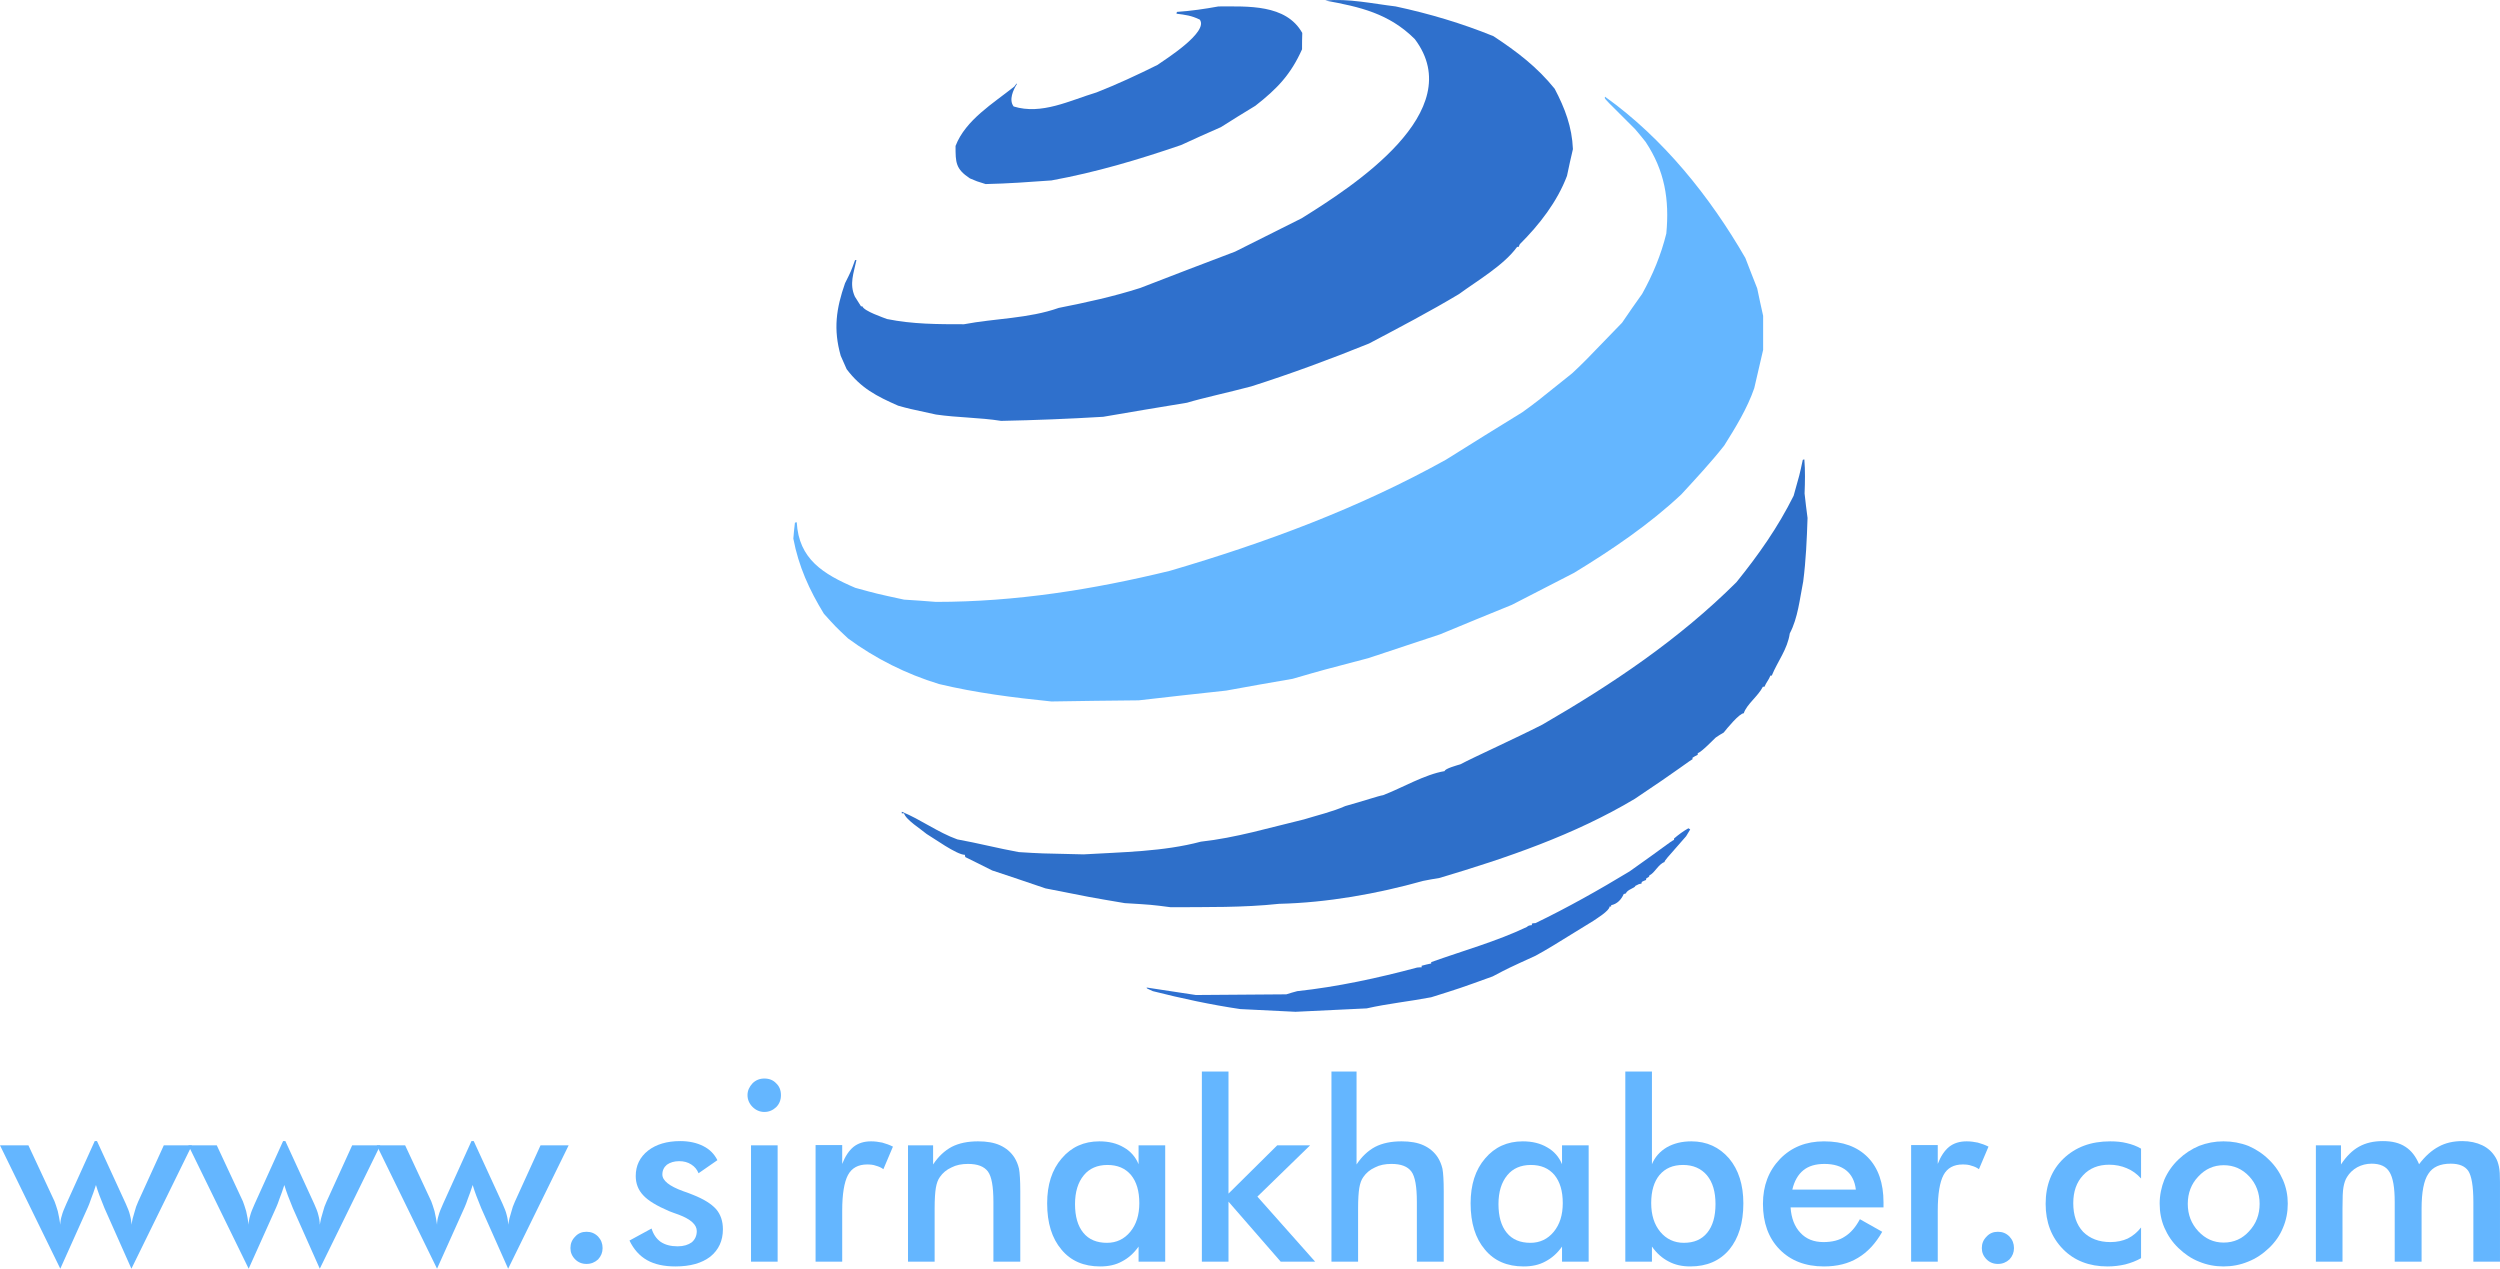
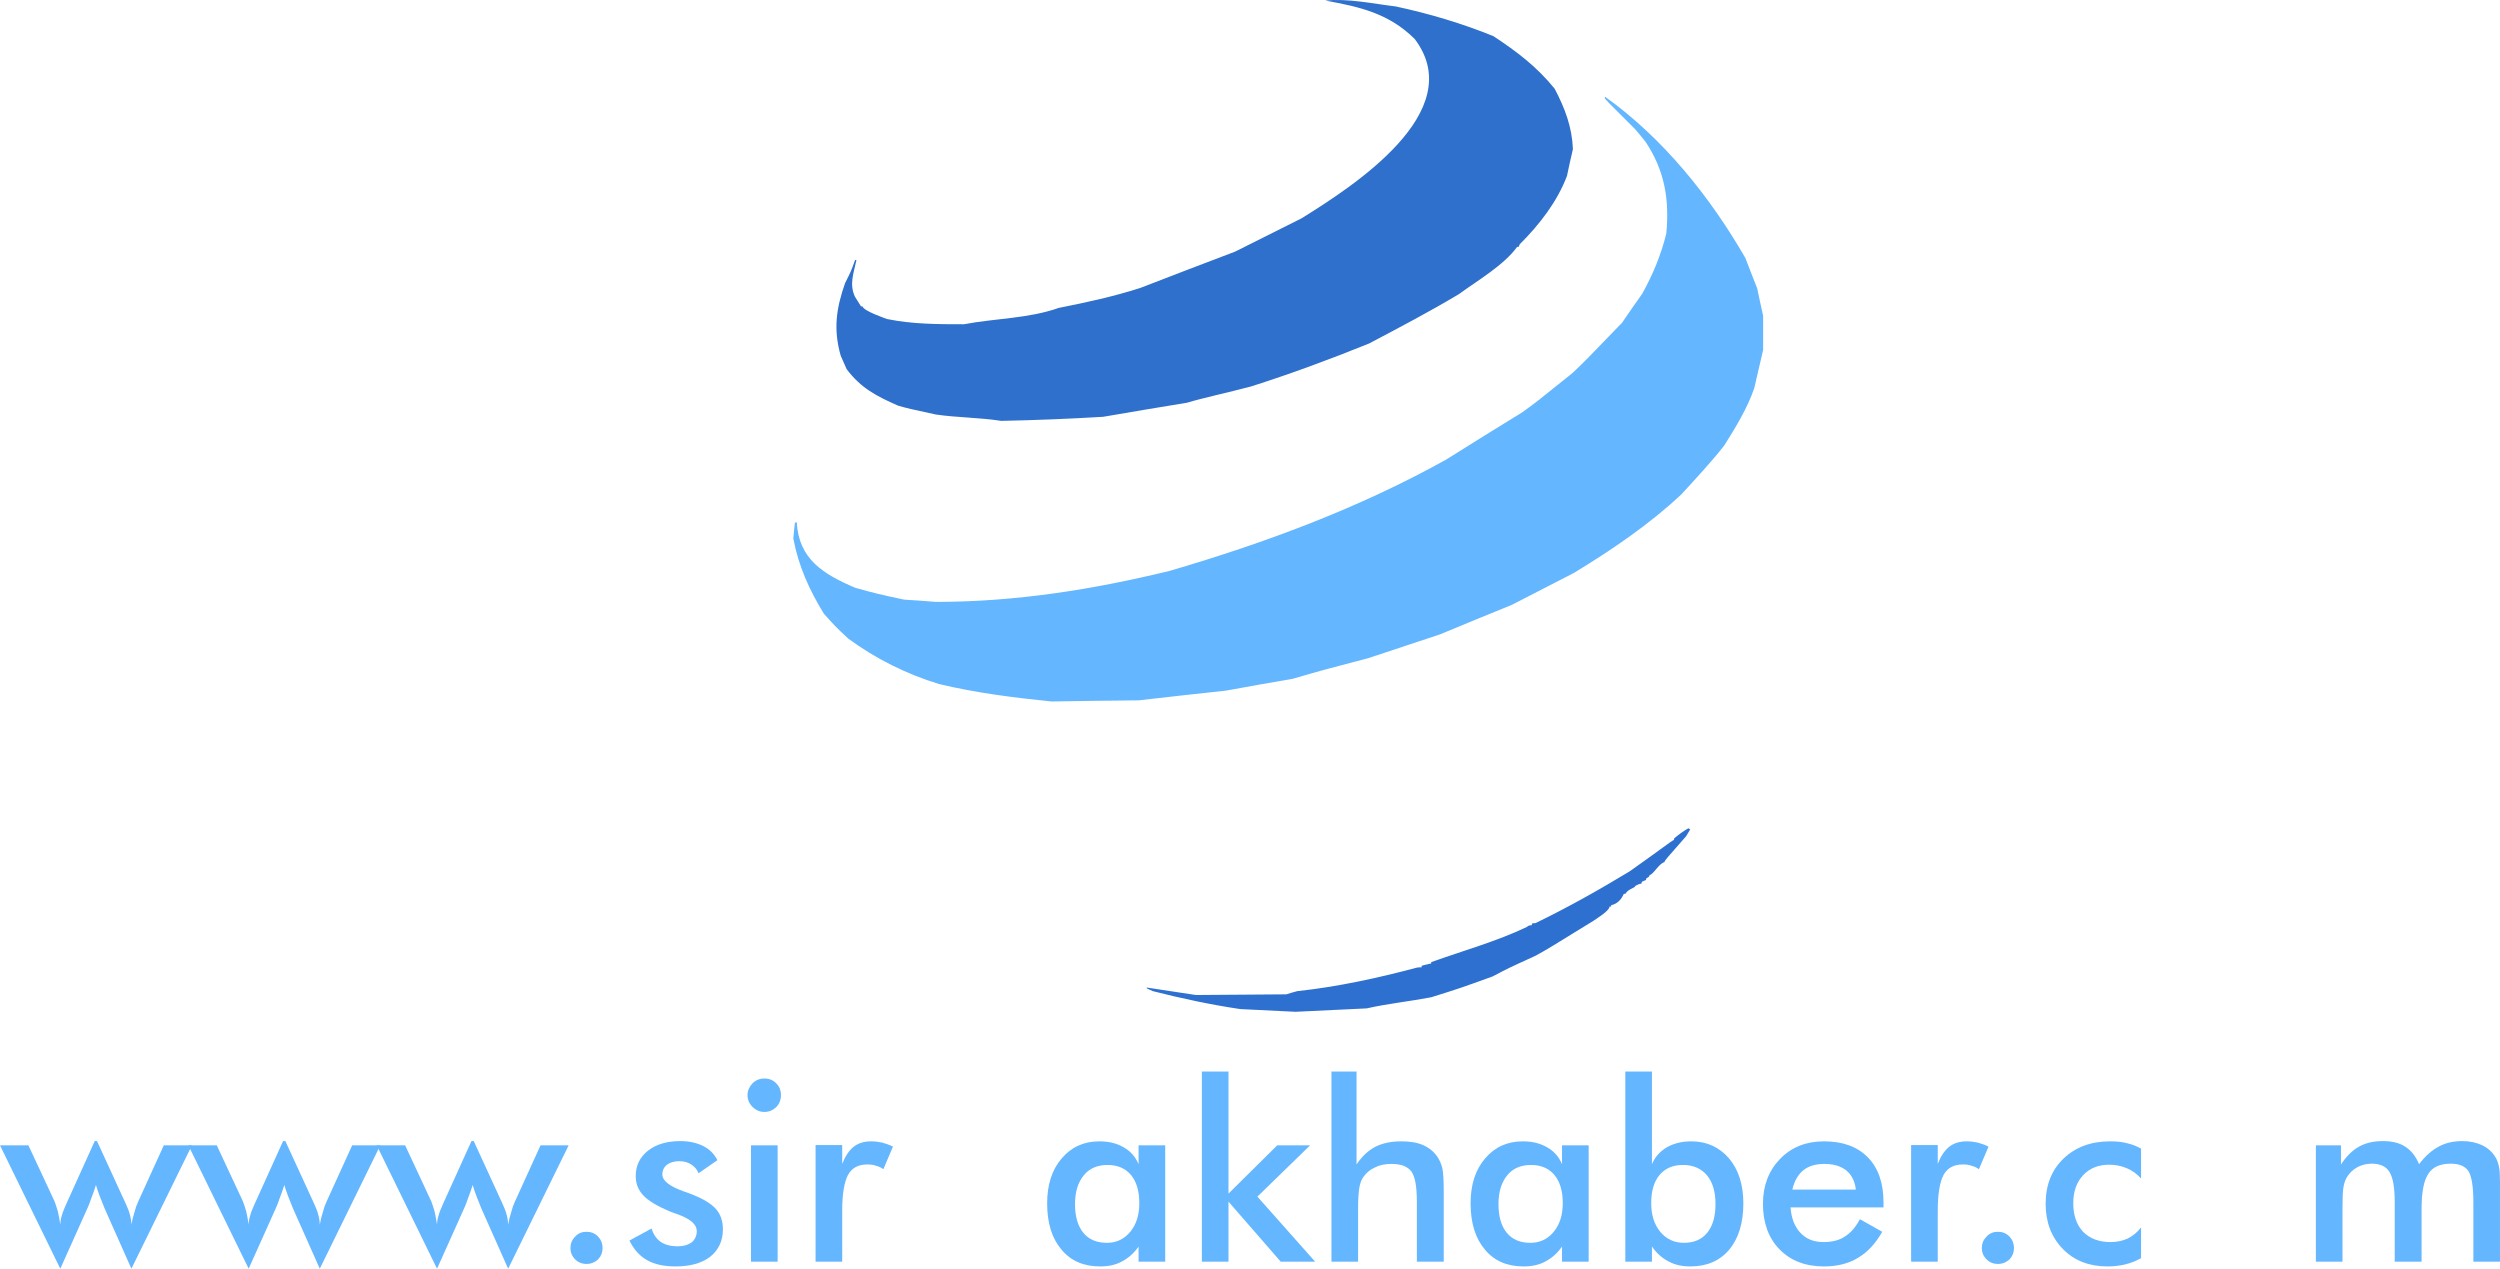
<svg xmlns="http://www.w3.org/2000/svg" xmlns:xlink="http://www.w3.org/1999/xlink" width="792.2pt" height="402.028pt" viewBox="0 0 792.2 402.028" version="1.1" id="svg110">
  <defs id="defs50">
    <g id="g45">
      <g id="glyph-0-0" />
      <g id="glyph-0-1">
        <path d="m 41.078,2.234 -8.531,-19.188 c -0.625,-1.516 -1.109,-2.781 -1.578,-3.984 -0.406,-1.109 -0.797,-2.219 -1.125,-3.344 -0.547,1.672 -1.031,3.109 -1.516,4.297 -0.391,1.203 -0.781,2.156 -1.031,2.719 l -8.75,19.5 -19.109,-39.094 h 9 l 8.281,17.75 c 0.312,0.797 0.625,1.766 1.031,3.109 0.312,1.281 0.562,2.781 0.797,4.297 0,-0.875 0.156,-1.906 0.469,-2.859 0.25,-1.031 0.797,-2.312 1.438,-3.75 l 9,-19.891 h 0.719 L 39.312,-18.312 c 0.562,1.281 1.047,2.391 1.281,3.422 0.312,1.125 0.484,2.156 0.484,3.188 0.234,-1.344 0.547,-2.703 0.953,-3.891 0.312,-1.281 0.703,-2.391 1.188,-3.422 l 8.125,-17.844 H 60.25 Z m 0,0" id="path3" />
      </g>
      <g id="glyph-0-2">
        <path d="m 6.922,-4.297 c 0,-1.438 0.484,-2.625 1.516,-3.656 C 9.391,-9 10.594,-9.469 12.016,-9.469 c 1.438,0 2.625,0.469 3.672,1.516 0.953,1.031 1.422,2.219 1.422,3.656 0,1.359 -0.469,2.547 -1.422,3.578 -1.047,0.953 -2.234,1.438 -3.672,1.438 -1.422,0 -2.625,-0.484 -3.578,-1.438 C 7.406,-1.75 6.922,-2.938 6.922,-4.297 Z m 0,0" id="path6" />
      </g>
      <g id="glyph-0-3">
        <path d="m 1.594,-6.688 7,-3.812 c 0.562,1.828 1.516,3.25 2.875,4.219 1.422,0.953 3.172,1.422 5.406,1.422 1.906,0 3.344,-0.469 4.453,-1.266 1.031,-0.875 1.594,-2.078 1.594,-3.578 0,-2 -1.906,-3.75 -5.734,-5.188 C 15.922,-15.359 14.891,-15.688 14.172,-16 10.266,-17.672 7.484,-19.344 5.969,-21.016 4.375,-22.688 3.578,-24.75 3.578,-27.141 c 0,-3.266 1.281,-5.969 3.906,-8.047 2.547,-1.984 5.969,-3.016 10.188,-3.016 2.859,0 5.328,0.562 7.328,1.594 2.062,1.031 3.5,2.547 4.453,4.453 l -5.969,4.141 C 23,-29.203 22.281,-30.094 21.172,-30.797 20.062,-31.516 18.781,-31.844 17.344,-31.844 c -1.578,0 -2.859,0.406 -3.891,1.125 -0.953,0.797 -1.438,1.828 -1.438,3.094 0,1.922 2.156,3.672 6.531,5.266 1.344,0.469 2.469,0.875 3.188,1.188 3.422,1.359 5.812,2.859 7.312,4.531 1.438,1.672 2.156,3.828 2.156,6.375 0,3.656 -1.359,6.531 -3.984,8.672 -2.703,2.078 -6.359,3.109 -11.062,3.109 -3.578,0 -6.609,-0.641 -9,-2 C 4.781,-1.828 2.938,-3.906 1.594,-6.688 Z m 0,0" id="path9" />
      </g>
      <g id="glyph-0-4">
        <path d="m 5.094,-52.766 c 0,-1.438 0.562,-2.625 1.594,-3.75 1.031,-1.031 2.312,-1.516 3.734,-1.516 1.516,0 2.797,0.484 3.75,1.516 1.031,0.953 1.516,2.234 1.516,3.75 0,1.5 -0.484,2.781 -1.516,3.812 C 13.141,-48 11.938,-47.438 10.422,-47.438 9,-47.438 7.719,-48 6.688,-49.031 5.656,-50.062 5.094,-51.344 5.094,-52.766 Z M 6.203,0 v -36.859 h 8.438 V 0 Z m 0,0" id="path12" />
      </g>
      <g id="glyph-0-5">
        <path d="m 14.25,-30.969 c 0.953,-2.453 2.141,-4.219 3.578,-5.406 1.516,-1.188 3.344,-1.75 5.578,-1.75 1.188,0 2.375,0.156 3.5,0.391 1.188,0.328 2.297,0.719 3.422,1.281 l -3.031,7.156 c -0.719,-0.547 -1.516,-0.875 -2.391,-1.109 -0.797,-0.312 -1.75,-0.391 -2.781,-0.391 -2.781,0 -4.859,1.109 -6.047,3.344 C 14.891,-25.234 14.25,-21.406 14.25,-16.156 V 0 H 5.812 V -36.938 H 14.25 Z m 0,0" id="path15" />
      </g>
      <g id="glyph-0-6">
-         <path d="m 5.812,0 v -36.859 h 7.953 v 6.062 C 15.438,-33.344 17.438,-35.188 19.656,-36.375 c 2.312,-1.188 5.094,-1.75 8.359,-1.75 2.781,0 5.094,0.391 7,1.266 1.922,0.891 3.422,2.156 4.547,3.906 0.625,1.031 1.109,2.156 1.422,3.5 0.25,1.359 0.406,3.75 0.406,7.094 V 0 H 32.875 v -18.938 c 0,-4.859 -0.562,-8.047 -1.75,-9.641 -1.203,-1.594 -3.266,-2.391 -6.297,-2.391 -1.984,0 -3.734,0.328 -5.25,1.125 -1.594,0.719 -2.781,1.75 -3.656,3.016 -0.641,0.875 -1.031,2 -1.281,3.422 C 14.406,-22.047 14.25,-19.812 14.25,-16.797 V 0 Z m 0,0" id="path18" />
-       </g>
+         </g>
      <g id="glyph-0-7">
        <path d="m 40.516,0 h -8.438 v -4.781 c -1.516,2.156 -3.266,3.672 -5.25,4.703 -2,1.109 -4.297,1.594 -6.938,1.594 -5.172,0 -9.297,-1.75 -12.25,-5.344 C 4.609,-7.406 3.109,-12.25 3.109,-18.469 c 0,-5.891 1.5,-10.656 4.609,-14.25 3.031,-3.578 7,-5.406 11.938,-5.406 3.031,0 5.578,0.641 7.719,1.906 2.156,1.203 3.75,3.031 4.703,5.344 v -5.984 h 8.438 z M 32.312,-18.547 c 0,-3.812 -0.875,-6.766 -2.625,-8.906 -1.828,-2.156 -4.297,-3.188 -7.484,-3.188 -3.188,0 -5.734,1.109 -7.484,3.266 -1.828,2.219 -2.781,5.25 -2.781,9.141 0,3.906 0.875,6.938 2.625,9.078 1.75,2.156 4.297,3.188 7.484,3.188 3.031,0 5.5,-1.188 7.406,-3.5 1.906,-2.312 2.859,-5.328 2.859,-9.078 z m 0,0" id="path21" />
      </g>
      <g id="glyph-0-8">
        <path d="M 5.812,0 V -60.25 H 14.25 v 38.688 l 15.438,-15.297 h 10.422 l -16.703,16.25 L 41.703,0 H 30.797 L 14.25,-19.016 V 0 Z m 0,0" id="path24" />
      </g>
      <g id="glyph-0-9">
        <path d="m 5.812,0 v -60.25 h 7.953 v 29.453 C 15.438,-33.344 17.438,-35.188 19.656,-36.375 c 2.312,-1.188 5.094,-1.75 8.359,-1.75 2.781,0 5.094,0.391 7,1.266 1.922,0.891 3.422,2.156 4.547,3.906 0.625,1.031 1.109,2.156 1.422,3.5 0.25,1.359 0.406,3.75 0.406,7.094 V 0 H 32.875 v -18.938 c 0,-4.859 -0.562,-8.047 -1.75,-9.641 -1.203,-1.594 -3.266,-2.391 -6.297,-2.391 -1.984,0 -3.734,0.328 -5.25,1.125 -1.594,0.719 -2.781,1.75 -3.656,3.016 -0.641,0.875 -1.031,2 -1.281,3.422 C 14.406,-22.047 14.25,-19.812 14.25,-16.797 V 0 Z m 0,0" id="path27" />
      </g>
      <g id="glyph-0-10">
        <path d="m 14.016,-18.547 c 0,3.75 0.953,6.766 2.859,9.078 1.906,2.312 4.453,3.5 7.484,3.5 3.188,0 5.641,-1.031 7.406,-3.188 1.75,-2.141 2.625,-5.172 2.625,-9.078 0,-3.891 -0.875,-6.922 -2.719,-9.141 -1.828,-2.156 -4.375,-3.266 -7.562,-3.266 -3.172,0 -5.641,1.031 -7.469,3.188 -1.75,2.141 -2.625,5.094 -2.625,8.906 z M 14.25,-60.25 v 29.375 c 0.953,-2.312 2.547,-4.062 4.688,-5.344 2.234,-1.266 4.781,-1.906 7.812,-1.906 4.844,0 8.828,1.828 11.938,5.406 3.016,3.594 4.531,8.359 4.531,14.25 0,6.219 -1.516,11.062 -4.453,14.641 -3.031,3.594 -7.172,5.344 -12.344,5.344 -2.625,0 -4.859,-0.484 -6.922,-1.594 C 17.516,-1.109 15.766,-2.625 14.25,-4.781 V 0 H 5.812 v -60.25 z m 0,0" id="path30" />
      </g>
      <g id="glyph-0-11">
        <path d="M 41.312,-17.188 H 11.859 c 0.234,3.422 1.281,6.125 3.109,8.031 1.828,2 4.297,2.953 7.312,2.953 2.719,0 5.016,-0.562 6.766,-1.75 1.828,-1.125 3.422,-2.953 4.781,-5.5 l 7.078,3.984 c -2.062,3.656 -4.609,6.438 -7.719,8.281 -3.016,1.828 -6.609,2.703 -10.734,2.703 -5.891,0 -10.594,-1.828 -14.094,-5.422 -3.5,-3.578 -5.25,-8.438 -5.25,-14.406 0,-5.797 1.828,-10.5 5.406,-14.234 3.656,-3.75 8.281,-5.578 13.938,-5.578 5.969,0 10.578,1.672 13.922,5.094 3.266,3.344 4.938,8.125 4.938,14.25 z m -8.766,-5.656 c -0.312,-2.625 -1.344,-4.703 -3.016,-6.047 -1.672,-1.359 -3.984,-2.078 -6.922,-2.078 -2.797,0 -5.016,0.641 -6.688,2 -1.672,1.344 -2.875,3.422 -3.5,6.125 z m 0,0" id="path33" />
      </g>
      <g id="glyph-0-12">
        <path d="m 33.344,-26.344 c -1.266,-1.438 -2.781,-2.547 -4.531,-3.266 -1.672,-0.719 -3.578,-1.109 -5.578,-1.109 -3.422,0 -6.203,1.109 -8.266,3.344 -2.078,2.219 -3.109,5.172 -3.109,8.828 0,3.828 1.031,6.844 3.109,9.078 2.141,2.141 5.016,3.266 8.672,3.266 2.062,0 3.906,-0.406 5.484,-1.125 1.594,-0.797 3.031,-1.984 4.219,-3.5 v 9.719 c -1.5,0.875 -3.172,1.5 -5.016,1.984 -1.75,0.406 -3.656,0.641 -5.641,0.641 -5.734,0 -10.516,-1.828 -14.094,-5.5 C 4.938,-7.719 3.109,-12.5 3.109,-18.312 c 0,-5.969 1.906,-10.734 5.641,-14.328 3.828,-3.656 8.688,-5.484 14.812,-5.484 1.906,0 3.656,0.156 5.25,0.562 1.672,0.391 3.188,0.953 4.531,1.75 z m 0,0" id="path36" />
      </g>
      <g id="glyph-0-13">
-         <path d="m 34.781,-18.312 c 0,-3.422 -1.109,-6.359 -3.266,-8.672 -2.219,-2.391 -4.938,-3.578 -8.109,-3.578 -3.188,0 -5.812,1.188 -8.047,3.578 -2.219,2.312 -3.344,5.25 -3.344,8.672 0,3.422 1.125,6.297 3.344,8.688 2.234,2.375 4.859,3.578 8.047,3.578 3.172,0 5.891,-1.203 8.031,-3.578 2.234,-2.391 3.344,-5.266 3.344,-8.688 z M 3.109,-18.391 c 0,-2.703 0.547,-5.25 1.5,-7.641 1.047,-2.391 2.547,-4.531 4.469,-6.359 1.906,-1.828 4.062,-3.266 6.516,-4.297 2.469,-0.953 5.016,-1.438 7.734,-1.438 2.781,0 5.406,0.484 7.875,1.438 2.391,1.031 4.609,2.469 6.531,4.375 1.984,1.906 3.422,4.062 4.453,6.438 1.031,2.391 1.516,4.859 1.516,7.484 0,2.703 -0.484,5.25 -1.516,7.641 -0.953,2.391 -2.469,4.547 -4.375,6.375 -2,1.906 -4.219,3.422 -6.688,4.375 -2.469,1.031 -5.094,1.516 -7.797,1.516 C 20.688,1.516 18.062,1.031 15.594,0 13.141,-0.953 10.984,-2.469 9.078,-4.297 c -2,-1.906 -3.422,-4.062 -4.469,-6.453 -1.031,-2.391 -1.5,-4.938 -1.5,-7.641 z m 0,0" id="path39" />
-       </g>
+         </g>
      <g id="glyph-0-14">
        <path d="M 14.25,0 H 5.812 v -36.859 h 7.953 v 6.062 c 1.672,-2.547 3.578,-4.469 5.734,-5.656 2.156,-1.188 4.609,-1.75 7.562,-1.75 2.859,0 5.25,0.562 7.156,1.828 1.844,1.188 3.266,3.031 4.297,5.5 1.922,-2.547 3.984,-4.391 6.219,-5.578 2.141,-1.188 4.688,-1.75 7.484,-1.75 2.375,0 4.531,0.469 6.359,1.344 1.828,0.891 3.188,2.156 4.219,3.906 0.484,0.797 0.797,1.75 1.031,2.859 0.25,1.125 0.328,2.719 0.328,4.781 V 0 h -8.438 v -18.938 c 0,-4.938 -0.562,-8.203 -1.594,-9.797 -1.031,-1.516 -2.859,-2.312 -5.578,-2.312 -3.344,0 -5.719,1.047 -7.078,3.188 -1.438,2.078 -2.156,5.812 -2.156,11.062 V 0 h -8.516 v -18.938 c 0,-4.547 -0.547,-7.719 -1.672,-9.484 -1.031,-1.75 -2.938,-2.625 -5.641,-2.625 -1.672,0 -3.188,0.406 -4.547,1.125 -1.422,0.797 -2.469,1.828 -3.25,3.094 -0.562,0.875 -0.891,1.922 -1.125,3.188 -0.234,1.188 -0.312,3.5 -0.312,6.844 z m 0,0" id="path42" />
      </g>
    </g>
  </defs>
  <path fill-rule="evenodd" fill="#2e70d0" fill-opacity="1" d="m 410.569,320.62 c -5.848,-0.289 -11.695,-0.578 -17.543,-0.863 -9.309,-1.367 -18.621,-3.379 -27.719,-5.68 -1.949,-0.863 -1.949,-0.863 -1.949,-1.148 5.199,0.789 10.395,1.578 15.594,2.371 9.527,-0.074 19.059,-0.145 28.66,-0.215 1.152,-0.359 2.309,-0.719 3.465,-1.008 12.703,-1.367 25.625,-4.168 37.969,-7.477 0.434,-0.07 0.941,-0.07 1.445,-0.07 0,-0.215 0,-0.359 0,-0.504 1.012,-0.289 2.02,-0.504 3.031,-0.719 0,-0.145 0,-0.289 0,-0.43 9.816,-3.523 20.863,-6.613 30.32,-11.145 0.434,-0.43 0.793,-0.504 1.586,-0.574 0,-0.215 0,-0.359 0,-0.504 0.363,-0.07 0.723,-0.145 1.156,-0.145 10.105,-4.887 20.215,-10.566 29.812,-16.387 10.902,-7.691 12.777,-9.344 14.078,-9.992 0,-0.145 0,-0.289 0,-0.43 1.445,-1.223 2.887,-2.301 4.547,-3.234 0.145,0.07 0.363,0.215 0.578,0.359 -0.434,0.719 -0.863,1.438 -1.297,2.156 -6.715,7.617 -6.715,7.617 -6.859,8.191 -1.949,0.648 -3.25,3.668 -4.766,4.172 0,0.574 -0.504,0.719 -0.938,0.934 -0.07,0.145 -0.145,0.359 -0.145,0.574 -0.434,0.145 -0.867,0.359 -1.301,0.574 -0.07,0.145 -0.145,0.359 -0.145,0.578 -0.863,0.141 -0.863,0.141 -1.949,0.719 0,0.645 -2.598,1.148 -2.957,2.371 -0.289,0.07 -0.508,0.145 -0.723,0.215 -0.723,1.727 -2.094,3.164 -3.969,3.523 0,0.145 0,0.285 0,0.43 -0.219,0 -0.363,0 -0.508,0 0,1.367 -4.332,3.953 -5.125,4.531 -14.078,8.695 -14.078,8.695 -18.336,11.066 -8.664,3.953 -8.664,3.953 -13.57,6.543 -10.324,3.738 -10.324,3.738 -19.492,6.613 -6.715,1.293 -13.789,2.012 -20.43,3.523 -7.508,0.359 -15.016,0.719 -22.523,1.078" id="path56" />
-   <path fill-rule="evenodd" fill="#2e6fc9" fill-opacity="1" d="m 370.936,287.48 c -6.062,-0.789 -6.062,-0.789 -14.508,-1.293 -11.047,-1.867 -11.047,-1.867 -25.121,-4.672 -5.633,-1.941 -11.262,-3.809 -16.895,-5.68 -2.887,-1.438 -5.703,-2.875 -8.516,-4.238 -0.074,-0.289 -0.145,-0.504 -0.145,-0.719 -2.598,0 -10.035,-5.395 -12.129,-6.613 -1.66,-1.438 -6.641,-4.531 -7.145,-6.543 -0.289,0 -0.508,0 -0.723,0 0,-0.215 0,-0.359 0,-0.504 5.992,2.445 11.406,6.543 17.613,8.77 6.426,1.152 13.066,2.875 19.492,4.027 6.785,0.43 6.785,0.43 20.5,0.719 12.199,-0.719 25.34,-0.863 37.176,-4.027 11.117,-1.223 21.801,-4.457 32.633,-7.043 4.184,-1.293 9.094,-2.445 13.137,-4.242 6.207,-1.723 10.539,-3.234 11.984,-3.449 5.992,-2.301 13.281,-6.613 19.488,-7.621 0,-0.789 4.262,-1.941 4.984,-2.156 4.617,-2.441 17.25,-8.121 25.984,-12.578 22.234,-12.867 43.242,-26.957 61.508,-45.141 7.074,-8.77 13.137,-17.398 18.117,-27.387 1.879,-6.613 1.879,-6.613 2.891,-11.359 0.141,-0.07 0.289,-0.145 0.504,-0.145 0.289,3.523 0.215,7.191 0.07,10.785 0.289,2.586 0.578,5.176 0.941,7.762 -0.219,6.684 -0.508,13.441 -1.375,20.129 -1.082,5.391 -1.66,11.57 -4.258,16.457 -0.723,5.035 -3.824,8.77 -5.703,13.371 -0.145,0 -0.289,0 -0.434,0 -0.434,1.223 -1.371,2.23 -1.875,3.523 -0.219,0 -0.363,0 -0.508,0 -1.516,3.02 -5.125,5.535 -6.062,8.41 -1.371,0 -5.27,4.742 -6.352,6.109 -0.867,0.504 -1.734,1.008 -2.527,1.582 -0.648,0.574 -4.402,4.527 -5.703,4.961 0,0.141 0,0.285 0,0.5 -0.578,0.289 -1.156,0.578 -1.66,0.938 0,0.141 0,0.285 0,0.5 -0.578,0.145 -4.332,3.238 -18.262,12.508 -19.133,11.43 -40.645,18.762 -61.941,25.09 -1.73,0.285 -3.465,0.574 -5.195,0.934 -14.582,4.098 -30.391,6.898 -45.625,7.258 -11.406,1.223 -22.883,1.008 -34.363,1.078" id="path58" />
  <path fill-rule="evenodd" fill="#64b6ff" fill-opacity="1" d="m 333.182,222.284 c -11.98,-1.223 -23.965,-2.73 -35.66,-5.535 -10.324,-3.164 -20.141,-8.051 -28.805,-14.449 -3.969,-3.738 -3.969,-3.738 -7.652,-7.832 -4.617,-7.551 -8.012,-15.023 -9.672,-23.793 0.145,-1.727 0.289,-3.379 0.504,-5.035 0.145,-0.07 0.363,-0.141 0.578,-0.141 0.652,11.645 8.301,16.387 18.555,20.773 6.785,1.867 6.785,1.867 15.449,3.738 3.32,0.215 6.711,0.43 10.105,0.719 25.191,0 49.664,-3.883 74.137,-9.848 30.391,-8.914 59.844,-19.84 87.492,-35.223 8.016,-5.031 16.098,-10.062 24.184,-15.023 4.188,-3.02 4.188,-3.02 15.809,-12.363 3.754,-3.523 3.754,-3.523 15.812,-16.031 2.094,-3.09 4.184,-6.109 6.352,-9.129 3.391,-6.109 5.992,-12.363 7.652,-19.121 1.012,-10.781 -0.508,-19.91 -6.57,-29.039 -1.082,-1.367 -2.164,-2.66 -3.25,-3.953 -9.383,-9.344 -9.383,-9.344 -9.672,-9.922 0,-0.141 0,-0.285 0.074,-0.43 18.406,13.156 33.277,31.699 44.465,51.109 1.23,3.16 2.457,6.395 3.754,9.629 0.578,2.879 1.23,5.754 1.879,8.699 0,3.594 0,7.188 0,10.781 -0.938,4.027 -1.879,8.051 -2.816,12.148 -2.238,6.469 -5.918,12.438 -9.527,18.188 -4.188,5.32 -8.953,10.422 -13.57,15.453 -10.18,9.562 -22.09,17.613 -34.004,24.871 -6.566,3.379 -13.137,6.758 -19.707,10.137 -7.578,3.09 -15.16,6.18 -22.738,9.344 -7.582,2.516 -15.16,5.031 -22.742,7.547 -14.293,3.738 -14.293,3.738 -23.965,6.543 -7.074,1.223 -14.078,2.441 -21.078,3.738 -9.242,1.004 -18.48,2.012 -27.723,3.09 -9.238,0.07 -18.48,0.215 -27.648,0.359" id="path60" />
  <path fill-rule="evenodd" fill="#2f70cc" fill-opacity="1" d="m 317.229,133.367 c -6.785,-1.078 -13.789,-1.008 -20.645,-2.012 -8.664,-1.871 -8.664,-1.871 -11.984,-2.805 -6.859,-3.02 -11.766,-5.535 -16.316,-11.574 -0.648,-1.438 -1.297,-2.875 -1.875,-4.238 -2.383,-8.41 -1.445,-14.953 1.371,-23.004 1.879,-3.738 1.879,-3.738 3.176,-7.332 0.145,0 0.289,0 0.434,0 -0.867,4.172 -2.309,7.547 -0.504,11.574 0.648,1.008 1.297,2.012 1.949,3.09 0.145,0 0.289,0 0.434,0 0.504,1.512 6.711,3.594 7.793,4.027 8.16,1.652 16.102,1.652 24.402,1.652 9.816,-1.867 20.5,-1.797 30.031,-5.176 8.734,-1.727 17.324,-3.594 25.844,-6.324 9.961,-3.883 19.996,-7.691 30.027,-11.504 7.004,-3.52 14.008,-7.043 21.082,-10.566 16.168,-10.062 53.203,-33.781 35.875,-56.785 -8.156,-8.121 -17.324,-10.207 -28.367,-12.219 7.289,-0.719 15.086,1.004 22.305,1.867 10.684,2.301 20.863,5.32 30.969,9.418 7.438,4.887 13.859,9.773 19.418,16.676 3.25,6.184 5.488,12.074 5.777,19.121 -0.648,2.801 -1.301,5.605 -1.879,8.48 -3.102,8.195 -8.734,15.457 -14.941,21.637 -0.145,0.289 -0.289,0.574 -0.359,0.863 -0.219,0 -0.363,0 -0.508,0 -4.188,5.82 -12.633,10.711 -18.406,14.949 -9.242,5.535 -18.988,10.641 -28.516,15.672 -12.273,4.961 -24.688,9.562 -37.32,13.586 -7.004,1.867 -15.668,3.738 -20.359,5.176 -8.879,1.438 -17.758,2.945 -26.566,4.457 -10.754,0.645 -21.582,1.078 -32.34,1.293" id="path62" />
-   <path fill-rule="evenodd" fill="#2f70cc" fill-opacity="1" d="m 312.319,58.324 c -2.812,-0.863 -2.812,-0.863 -4.98,-1.797 -4.547,-3.02 -4.547,-5.035 -4.547,-10.281 3.176,-8.266 11.984,-13.512 18.625,-18.832 0.648,-0.934 0.648,-0.934 0.867,-0.863 -1.227,1.941 -2.672,5.105 -1.082,7.188 8.879,2.734 17.684,-1.867 26.273,-4.457 6.57,-2.586 12.922,-5.535 19.277,-8.695 2.238,-1.582 16.387,-10.422 13.426,-14.379 -2.672,-1.293 -4.547,-1.508 -7.363,-1.867 0,-0.215 0.07,-0.43 0.145,-0.574 4.402,-0.289 8.809,-0.934 13.137,-1.727 9.168,0 21.441,-0.789 26.566,8.41 -0.07,1.727 -0.07,3.449 -0.07,5.176 -3.539,7.906 -7.797,12.438 -14.801,17.898 -3.68,2.227 -7.289,4.457 -10.898,6.758 -4.262,1.867 -8.445,3.738 -12.633,5.68 -13.645,4.672 -26.93,8.625 -41.078,11.211 -6.93,0.504 -13.859,1.008 -20.863,1.152" id="path64" />
  <g fill="#64b6ff" fill-opacity="1" id="g72" transform="translate(-24.849,-90.247)">
    <use xlink:href="#glyph-0-1" x="25.412" y="490.041" id="use66" />
    <use xlink:href="#glyph-0-1" x="85.102" y="490.041" id="use68" />
    <use xlink:href="#glyph-0-1" x="144.792" y="490.041" id="use70" />
  </g>
  <g fill="#64b6ff" fill-opacity="1" id="g98" transform="translate(-24.849,-90.247)">
    <use xlink:href="#glyph-0-2" x="198.687" y="490.041" id="use74" />
    <use xlink:href="#glyph-0-3" x="222.722" y="490.041" id="use76" />
    <use xlink:href="#glyph-0-4" x="256.626" y="490.041" id="use78" />
    <use xlink:href="#glyph-0-5" x="277.478" y="490.041" id="use80" />
    <use xlink:href="#glyph-0-6" x="306.766" y="490.041" id="use82" />
    <use xlink:href="#glyph-0-7" x="353.563" y="490.041" id="use84" />
    <use xlink:href="#glyph-0-8" x="399.883" y="490.041" id="use86" />
    <use xlink:href="#glyph-0-9" x="440.95" y="490.041" id="use88" />
    <use xlink:href="#glyph-0-7" x="487.747" y="490.041" id="use90" />
    <use xlink:href="#glyph-0-10" x="534.066" y="490.041" id="use92" />
    <use xlink:href="#glyph-0-11" x="580.386" y="490.041" id="use94" />
    <use xlink:href="#glyph-0-5" x="624.636" y="490.041" id="use96" />
  </g>
  <g fill="#64b6ff" fill-opacity="1" id="g108" transform="translate(-24.849,-90.247)">
    <use xlink:href="#glyph-0-2" x="645.928" y="490.041" id="use100" />
    <use xlink:href="#glyph-0-12" x="669.964" y="490.041" id="use102" />
    <use xlink:href="#glyph-0-13" x="706.096" y="490.041" id="use104" />
    <use xlink:href="#glyph-0-14" x="752.893" y="490.041" id="use106" />
  </g>
</svg>